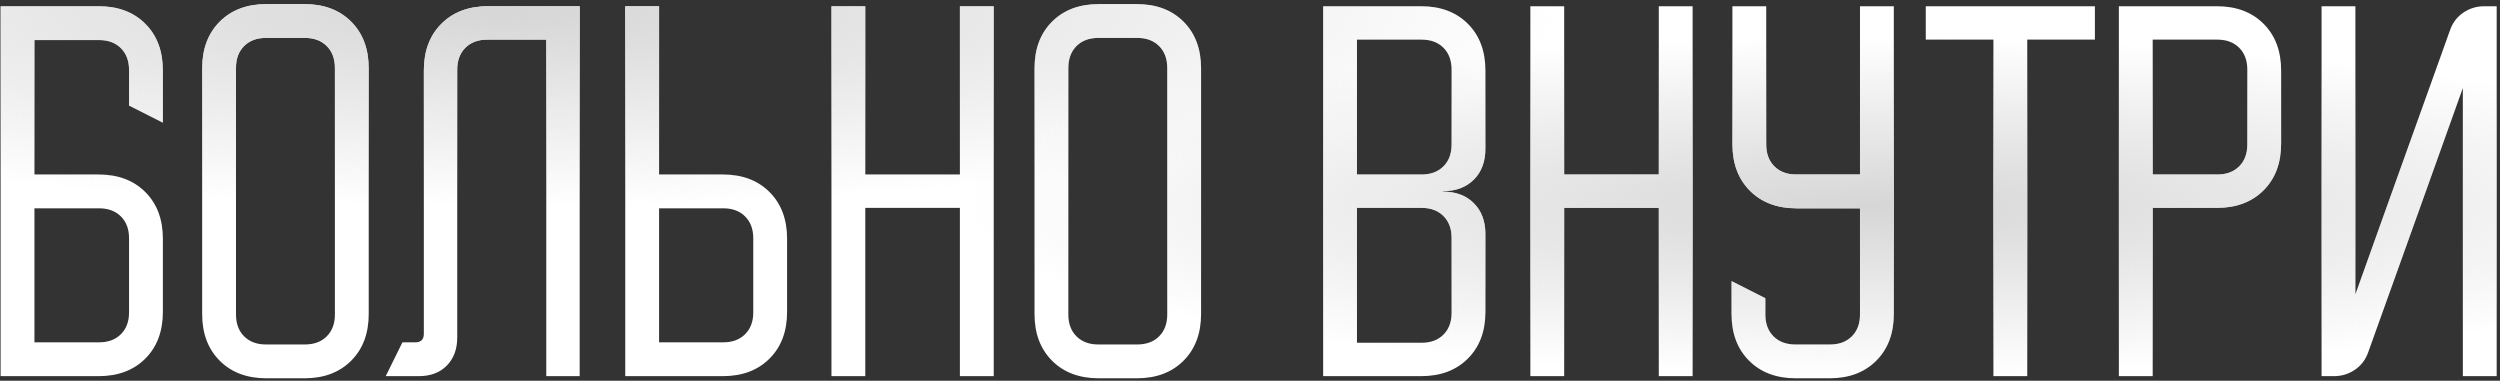
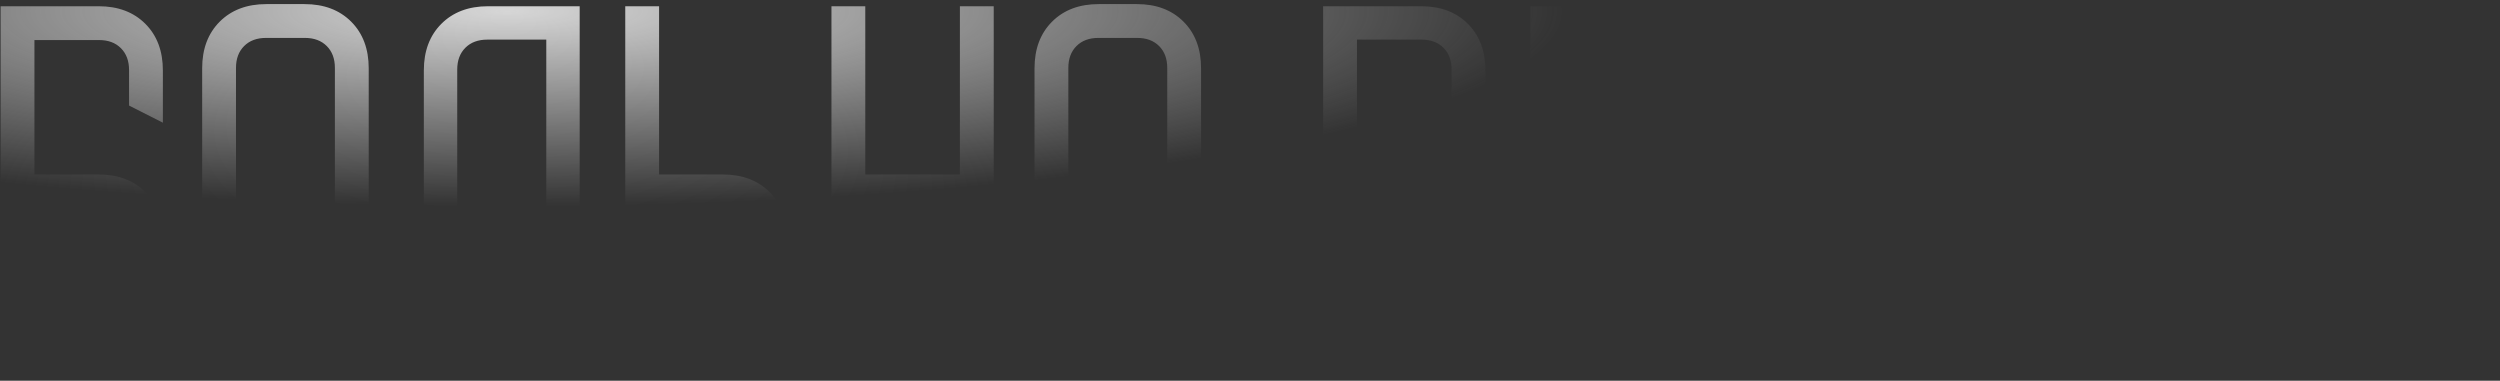
<svg xmlns="http://www.w3.org/2000/svg" width="545" height="83" viewBox="0 0 545 83" fill="none">
  <rect x="0" y="0" width="545" height="83" fill="#333333" stroke="none" />
-   <path d="M0.133 1.36H21.507C25.738 1.36 29.129 2.636 31.68 5.187C34.231 7.738 35.507 11.129 35.507 15.36V26.747L28.133 23.013V15.267C28.133 13.276 27.542 11.689 26.36 10.507C25.178 9.324 23.591 8.733 21.6 8.733H7.507V38.04H21.507C25.738 38.04 29.129 39.316 31.68 41.867C34.231 44.418 35.507 47.809 35.507 52.04V68C35.507 72.231 34.231 75.622 31.68 78.173C29.129 80.724 25.738 82 21.507 82H0.133V1.36ZM7.507 74.627H21.6C23.591 74.627 25.178 74.036 26.36 72.853C27.542 71.671 28.133 70.084 28.133 68.093V51.947C28.133 49.956 27.542 48.369 26.36 47.187C25.178 46.004 23.591 45.413 21.6 45.413H7.507V74.627ZM44.073 14.893C44.073 10.662 45.349 7.271 47.9 4.72C50.451 2.169 53.842 0.893 58.073 0.893H66.38C70.611 0.893 74.002 2.169 76.553 4.72C79.104 7.271 80.38 10.662 80.38 14.893V68.467C80.38 72.698 79.104 76.089 76.553 78.64C74.002 81.191 70.611 82.467 66.38 82.467H58.073C53.842 82.467 50.451 81.191 47.9 78.64C45.349 76.089 44.073 72.698 44.073 68.467V14.893ZM57.98 75.093H66.473C68.464 75.093 70.051 74.502 71.233 73.32C72.415 72.138 73.006 70.551 73.006 68.56V14.8C73.006 12.809 72.415 11.222 71.233 10.04C70.051 8.858 68.464 8.267 66.473 8.267H57.98C55.989 8.267 54.402 8.858 53.22 10.04C52.037 11.222 51.446 12.809 51.446 14.8V68.56C51.446 70.551 52.037 72.138 53.22 73.32C54.402 74.502 55.989 75.093 57.98 75.093ZM84.09 82L87.73 74.627H90.53C91.774 74.627 92.396 74.004 92.396 72.76V15.36C92.396 11.129 93.672 7.738 96.223 5.187C98.774 2.636 102.165 1.36 106.396 1.36H126.37V82H119.09V8.64H106.21C104.218 8.64 102.632 9.231 101.45 10.413C100.267 11.596 99.676 13.182 99.676 15.173V73.6C99.676 76.151 98.898 78.204 97.343 79.76C95.85 81.253 93.827 82 91.276 82H84.09ZM136.305 82V1.36H143.679V38.04H157.585C161.816 38.04 165.207 39.316 167.759 41.867C170.31 44.418 171.585 47.809 171.585 52.04V68C171.585 72.231 170.31 75.622 167.759 78.173C165.207 80.724 161.816 82 157.585 82H136.305ZM143.679 45.413V74.627H157.679C159.67 74.627 161.256 74.036 162.439 72.853C163.621 71.671 164.212 70.084 164.212 68.093V51.947C164.212 49.956 163.621 48.369 162.439 47.187C161.256 46.004 159.67 45.413 157.679 45.413H143.679ZM188.632 1.36V38.04H209.258V1.36H216.632V82H209.258V45.32H188.632V82H181.258V1.36H188.632ZM225.526 14.893C225.526 10.662 226.802 7.271 229.353 4.72C231.904 2.169 235.295 0.893 239.526 0.893H247.833C252.064 0.893 255.455 2.169 258.006 4.72C260.557 7.271 261.833 10.662 261.833 14.893V68.467C261.833 72.698 260.557 76.089 258.006 78.64C255.455 81.191 252.064 82.467 247.833 82.467H239.526C235.295 82.467 231.904 81.191 229.353 78.64C226.802 76.089 225.526 72.698 225.526 68.467V14.893ZM239.433 75.093H247.926C249.917 75.093 251.504 74.502 252.686 73.32C253.868 72.138 254.459 70.551 254.459 68.56V14.8C254.459 12.809 253.868 11.222 252.686 10.04C251.504 8.858 249.917 8.267 247.926 8.267H239.433C237.442 8.267 235.855 8.858 234.673 10.04C233.49 11.222 232.899 12.809 232.899 14.8V68.56C232.899 70.551 233.49 72.138 234.673 73.32C235.855 74.502 237.442 75.093 239.433 75.093ZM309.819 1.36C314.05 1.36 317.441 2.636 319.993 5.187C322.544 7.738 323.819 11.129 323.819 15.36V32.44C323.819 35.24 322.979 37.48 321.299 39.16C319.619 40.84 317.379 41.68 314.579 41.68H314.486V41.773H314.579C317.379 41.773 319.619 42.613 321.299 44.293C322.979 45.973 323.819 48.213 323.819 51.013V68C323.819 72.231 322.544 75.622 319.993 78.173C317.441 80.724 314.05 82 309.819 82H288.446V1.36H309.819ZM295.819 38.04H309.913C311.904 38.04 313.49 37.449 314.673 36.267C315.855 35.084 316.446 33.498 316.446 31.507V15.173C316.446 13.182 315.855 11.596 314.673 10.413C313.49 9.231 311.904 8.64 309.913 8.64H295.819V38.04ZM295.819 74.72H309.913C311.904 74.72 313.49 74.129 314.673 72.947C315.855 71.764 316.446 70.178 316.446 68.187V51.853C316.446 49.862 315.855 48.276 314.673 47.093C313.49 45.911 311.904 45.32 309.913 45.32H295.819V74.72ZM340.991 1.36V38.04H361.618V1.36H368.991V82H361.618V45.32H340.991V82H333.618V1.36H340.991ZM377.477 68.467V61.28L384.85 65.013V68.56C384.85 70.551 385.442 72.138 386.624 73.32C387.806 74.502 389.393 75.093 391.384 75.093H398.944C400.935 75.093 402.522 74.502 403.704 73.32C404.886 72.138 405.477 70.551 405.477 68.56V45.413H391.664C387.433 45.413 384.042 44.138 381.49 41.587C378.939 39.036 377.664 35.644 377.664 31.413V1.36H385.037V31.507C385.037 33.498 385.628 35.084 386.81 36.267C387.993 37.449 389.579 38.04 391.57 38.04H405.477V1.36H412.85V68.467C412.85 72.698 411.575 76.089 409.024 78.64C406.473 81.191 403.082 82.467 398.85 82.467H391.477C387.246 82.467 383.855 81.191 381.304 78.64C378.753 76.089 377.477 72.698 377.477 68.467ZM419.82 8.64V1.36H456.686V8.64H441.94V82H434.566V8.64H419.82ZM483.288 1.36C487.519 1.36 490.91 2.636 493.461 5.187C496.012 7.738 497.288 11.129 497.288 15.36V31.32C497.288 35.551 496.012 38.942 493.461 41.493C490.91 44.044 487.519 45.32 483.288 45.32H469.288V82H461.915V1.36H483.288ZM469.288 38.04H483.381C485.372 38.04 486.959 37.449 488.141 36.267C489.323 35.084 489.915 33.498 489.915 31.507V15.173C489.915 13.182 489.323 11.596 488.141 10.413C486.959 9.231 485.372 8.64 483.381 8.64H469.288V38.04ZM506.102 82V1.36H513.475V64.173L534.102 6.587C534.662 4.969 535.627 3.693 536.995 2.76C538.364 1.827 539.889 1.36 541.569 1.36H544.275V82H536.902V19.187L516.275 76.773C515.715 78.391 514.751 79.667 513.382 80.6C512.013 81.533 510.489 82 508.809 82H506.102Z" fill="white" />
  <path d="M0.133 1.36H21.507C25.738 1.36 29.129 2.636 31.68 5.187C34.231 7.738 35.507 11.129 35.507 15.36V26.747L28.133 23.013V15.267C28.133 13.276 27.542 11.689 26.36 10.507C25.178 9.324 23.591 8.733 21.6 8.733H7.507V38.04H21.507C25.738 38.04 29.129 39.316 31.68 41.867C34.231 44.418 35.507 47.809 35.507 52.04V68C35.507 72.231 34.231 75.622 31.68 78.173C29.129 80.724 25.738 82 21.507 82H0.133V1.36ZM7.507 74.627H21.6C23.591 74.627 25.178 74.036 26.36 72.853C27.542 71.671 28.133 70.084 28.133 68.093V51.947C28.133 49.956 27.542 48.369 26.36 47.187C25.178 46.004 23.591 45.413 21.6 45.413H7.507V74.627ZM44.073 14.893C44.073 10.662 45.349 7.271 47.9 4.72C50.451 2.169 53.842 0.893 58.073 0.893H66.38C70.611 0.893 74.002 2.169 76.553 4.72C79.104 7.271 80.38 10.662 80.38 14.893V68.467C80.38 72.698 79.104 76.089 76.553 78.64C74.002 81.191 70.611 82.467 66.38 82.467H58.073C53.842 82.467 50.451 81.191 47.9 78.64C45.349 76.089 44.073 72.698 44.073 68.467V14.893ZM57.98 75.093H66.473C68.464 75.093 70.051 74.502 71.233 73.32C72.415 72.138 73.006 70.551 73.006 68.56V14.8C73.006 12.809 72.415 11.222 71.233 10.04C70.051 8.858 68.464 8.267 66.473 8.267H57.98C55.989 8.267 54.402 8.858 53.22 10.04C52.037 11.222 51.446 12.809 51.446 14.8V68.56C51.446 70.551 52.037 72.138 53.22 73.32C54.402 74.502 55.989 75.093 57.98 75.093ZM84.09 82L87.73 74.627H90.53C91.774 74.627 92.396 74.004 92.396 72.76V15.36C92.396 11.129 93.672 7.738 96.223 5.187C98.774 2.636 102.165 1.36 106.396 1.36H126.37V82H119.09V8.64H106.21C104.218 8.64 102.632 9.231 101.45 10.413C100.267 11.596 99.676 13.182 99.676 15.173V73.6C99.676 76.151 98.898 78.204 97.343 79.76C95.85 81.253 93.827 82 91.276 82H84.09ZM136.305 82V1.36H143.679V38.04H157.585C161.816 38.04 165.207 39.316 167.759 41.867C170.31 44.418 171.585 47.809 171.585 52.04V68C171.585 72.231 170.31 75.622 167.759 78.173C165.207 80.724 161.816 82 157.585 82H136.305ZM143.679 45.413V74.627H157.679C159.67 74.627 161.256 74.036 162.439 72.853C163.621 71.671 164.212 70.084 164.212 68.093V51.947C164.212 49.956 163.621 48.369 162.439 47.187C161.256 46.004 159.67 45.413 157.679 45.413H143.679ZM188.632 1.36V38.04H209.258V1.36H216.632V82H209.258V45.32H188.632V82H181.258V1.36H188.632ZM225.526 14.893C225.526 10.662 226.802 7.271 229.353 4.72C231.904 2.169 235.295 0.893 239.526 0.893H247.833C252.064 0.893 255.455 2.169 258.006 4.72C260.557 7.271 261.833 10.662 261.833 14.893V68.467C261.833 72.698 260.557 76.089 258.006 78.64C255.455 81.191 252.064 82.467 247.833 82.467H239.526C235.295 82.467 231.904 81.191 229.353 78.64C226.802 76.089 225.526 72.698 225.526 68.467V14.893ZM239.433 75.093H247.926C249.917 75.093 251.504 74.502 252.686 73.32C253.868 72.138 254.459 70.551 254.459 68.56V14.8C254.459 12.809 253.868 11.222 252.686 10.04C251.504 8.858 249.917 8.267 247.926 8.267H239.433C237.442 8.267 235.855 8.858 234.673 10.04C233.49 11.222 232.899 12.809 232.899 14.8V68.56C232.899 70.551 233.49 72.138 234.673 73.32C235.855 74.502 237.442 75.093 239.433 75.093ZM309.819 1.36C314.05 1.36 317.441 2.636 319.993 5.187C322.544 7.738 323.819 11.129 323.819 15.36V32.44C323.819 35.24 322.979 37.48 321.299 39.16C319.619 40.84 317.379 41.68 314.579 41.68H314.486V41.773H314.579C317.379 41.773 319.619 42.613 321.299 44.293C322.979 45.973 323.819 48.213 323.819 51.013V68C323.819 72.231 322.544 75.622 319.993 78.173C317.441 80.724 314.05 82 309.819 82H288.446V1.36H309.819ZM295.819 38.04H309.913C311.904 38.04 313.49 37.449 314.673 36.267C315.855 35.084 316.446 33.498 316.446 31.507V15.173C316.446 13.182 315.855 11.596 314.673 10.413C313.49 9.231 311.904 8.64 309.913 8.64H295.819V38.04ZM295.819 74.72H309.913C311.904 74.72 313.49 74.129 314.673 72.947C315.855 71.764 316.446 70.178 316.446 68.187V51.853C316.446 49.862 315.855 48.276 314.673 47.093C313.49 45.911 311.904 45.32 309.913 45.32H295.819V74.72ZM340.991 1.36V38.04H361.618V1.36H368.991V82H361.618V45.32H340.991V82H333.618V1.36H340.991ZM377.477 68.467V61.28L384.85 65.013V68.56C384.85 70.551 385.442 72.138 386.624 73.32C387.806 74.502 389.393 75.093 391.384 75.093H398.944C400.935 75.093 402.522 74.502 403.704 73.32C404.886 72.138 405.477 70.551 405.477 68.56V45.413H391.664C387.433 45.413 384.042 44.138 381.49 41.587C378.939 39.036 377.664 35.644 377.664 31.413V1.36H385.037V31.507C385.037 33.498 385.628 35.084 386.81 36.267C387.993 37.449 389.579 38.04 391.57 38.04H405.477V1.36H412.85V68.467C412.85 72.698 411.575 76.089 409.024 78.64C406.473 81.191 403.082 82.467 398.85 82.467H391.477C387.246 82.467 383.855 81.191 381.304 78.64C378.753 76.089 377.477 72.698 377.477 68.467ZM419.82 8.64V1.36H456.686V8.64H441.94V82H434.566V8.64H419.82ZM483.288 1.36C487.519 1.36 490.91 2.636 493.461 5.187C496.012 7.738 497.288 11.129 497.288 15.36V31.32C497.288 35.551 496.012 38.942 493.461 41.493C490.91 44.044 487.519 45.32 483.288 45.32H469.288V82H461.915V1.36H483.288ZM469.288 38.04H483.381C485.372 38.04 486.959 37.449 488.141 36.267C489.323 35.084 489.915 33.498 489.915 31.507V15.173C489.915 13.182 489.323 11.596 488.141 10.413C486.959 9.231 485.372 8.64 483.381 8.64H469.288V38.04ZM506.102 82V1.36H513.475V64.173L534.102 6.587C534.662 4.969 535.627 3.693 536.995 2.76C538.364 1.827 539.889 1.36 541.569 1.36H544.275V82H536.902V19.187L516.275 76.773C515.715 78.391 514.751 79.667 513.382 80.6C512.013 81.533 510.489 82 508.809 82H506.102Z" fill="url(#paint0_radial_64_422)" />
-   <path d="M0.133 1.36H21.507C25.738 1.36 29.129 2.636 31.68 5.187C34.231 7.738 35.507 11.129 35.507 15.36V26.747L28.133 23.013V15.267C28.133 13.276 27.542 11.689 26.36 10.507C25.178 9.324 23.591 8.733 21.6 8.733H7.507V38.04H21.507C25.738 38.04 29.129 39.316 31.68 41.867C34.231 44.418 35.507 47.809 35.507 52.04V68C35.507 72.231 34.231 75.622 31.68 78.173C29.129 80.724 25.738 82 21.507 82H0.133V1.36ZM7.507 74.627H21.6C23.591 74.627 25.178 74.036 26.36 72.853C27.542 71.671 28.133 70.084 28.133 68.093V51.947C28.133 49.956 27.542 48.369 26.36 47.187C25.178 46.004 23.591 45.413 21.6 45.413H7.507V74.627ZM44.073 14.893C44.073 10.662 45.349 7.271 47.9 4.72C50.451 2.169 53.842 0.893 58.073 0.893H66.38C70.611 0.893 74.002 2.169 76.553 4.72C79.104 7.271 80.38 10.662 80.38 14.893V68.467C80.38 72.698 79.104 76.089 76.553 78.64C74.002 81.191 70.611 82.467 66.38 82.467H58.073C53.842 82.467 50.451 81.191 47.9 78.64C45.349 76.089 44.073 72.698 44.073 68.467V14.893ZM57.98 75.093H66.473C68.464 75.093 70.051 74.502 71.233 73.32C72.415 72.138 73.006 70.551 73.006 68.56V14.8C73.006 12.809 72.415 11.222 71.233 10.04C70.051 8.858 68.464 8.267 66.473 8.267H57.98C55.989 8.267 54.402 8.858 53.22 10.04C52.037 11.222 51.446 12.809 51.446 14.8V68.56C51.446 70.551 52.037 72.138 53.22 73.32C54.402 74.502 55.989 75.093 57.98 75.093ZM84.09 82L87.73 74.627H90.53C91.774 74.627 92.396 74.004 92.396 72.76V15.36C92.396 11.129 93.672 7.738 96.223 5.187C98.774 2.636 102.165 1.36 106.396 1.36H126.37V82H119.09V8.64H106.21C104.218 8.64 102.632 9.231 101.45 10.413C100.267 11.596 99.676 13.182 99.676 15.173V73.6C99.676 76.151 98.898 78.204 97.343 79.76C95.85 81.253 93.827 82 91.276 82H84.09ZM136.305 82V1.36H143.679V38.04H157.585C161.816 38.04 165.207 39.316 167.759 41.867C170.31 44.418 171.585 47.809 171.585 52.04V68C171.585 72.231 170.31 75.622 167.759 78.173C165.207 80.724 161.816 82 157.585 82H136.305ZM143.679 45.413V74.627H157.679C159.67 74.627 161.256 74.036 162.439 72.853C163.621 71.671 164.212 70.084 164.212 68.093V51.947C164.212 49.956 163.621 48.369 162.439 47.187C161.256 46.004 159.67 45.413 157.679 45.413H143.679ZM188.632 1.36V38.04H209.258V1.36H216.632V82H209.258V45.32H188.632V82H181.258V1.36H188.632ZM225.526 14.893C225.526 10.662 226.802 7.271 229.353 4.72C231.904 2.169 235.295 0.893 239.526 0.893H247.833C252.064 0.893 255.455 2.169 258.006 4.72C260.557 7.271 261.833 10.662 261.833 14.893V68.467C261.833 72.698 260.557 76.089 258.006 78.64C255.455 81.191 252.064 82.467 247.833 82.467H239.526C235.295 82.467 231.904 81.191 229.353 78.64C226.802 76.089 225.526 72.698 225.526 68.467V14.893ZM239.433 75.093H247.926C249.917 75.093 251.504 74.502 252.686 73.32C253.868 72.138 254.459 70.551 254.459 68.56V14.8C254.459 12.809 253.868 11.222 252.686 10.04C251.504 8.858 249.917 8.267 247.926 8.267H239.433C237.442 8.267 235.855 8.858 234.673 10.04C233.49 11.222 232.899 12.809 232.899 14.8V68.56C232.899 70.551 233.49 72.138 234.673 73.32C235.855 74.502 237.442 75.093 239.433 75.093ZM309.819 1.36C314.05 1.36 317.441 2.636 319.993 5.187C322.544 7.738 323.819 11.129 323.819 15.36V32.44C323.819 35.24 322.979 37.48 321.299 39.16C319.619 40.84 317.379 41.68 314.579 41.68H314.486V41.773H314.579C317.379 41.773 319.619 42.613 321.299 44.293C322.979 45.973 323.819 48.213 323.819 51.013V68C323.819 72.231 322.544 75.622 319.993 78.173C317.441 80.724 314.05 82 309.819 82H288.446V1.36H309.819ZM295.819 38.04H309.913C311.904 38.04 313.49 37.449 314.673 36.267C315.855 35.084 316.446 33.498 316.446 31.507V15.173C316.446 13.182 315.855 11.596 314.673 10.413C313.49 9.231 311.904 8.64 309.913 8.64H295.819V38.04ZM295.819 74.72H309.913C311.904 74.72 313.49 74.129 314.673 72.947C315.855 71.764 316.446 70.178 316.446 68.187V51.853C316.446 49.862 315.855 48.276 314.673 47.093C313.49 45.911 311.904 45.32 309.913 45.32H295.819V74.72ZM340.991 1.36V38.04H361.618V1.36H368.991V82H361.618V45.32H340.991V82H333.618V1.36H340.991ZM377.477 68.467V61.28L384.85 65.013V68.56C384.85 70.551 385.442 72.138 386.624 73.32C387.806 74.502 389.393 75.093 391.384 75.093H398.944C400.935 75.093 402.522 74.502 403.704 73.32C404.886 72.138 405.477 70.551 405.477 68.56V45.413H391.664C387.433 45.413 384.042 44.138 381.49 41.587C378.939 39.036 377.664 35.644 377.664 31.413V1.36H385.037V31.507C385.037 33.498 385.628 35.084 386.81 36.267C387.993 37.449 389.579 38.04 391.57 38.04H405.477V1.36H412.85V68.467C412.85 72.698 411.575 76.089 409.024 78.64C406.473 81.191 403.082 82.467 398.85 82.467H391.477C387.246 82.467 383.855 81.191 381.304 78.64C378.753 76.089 377.477 72.698 377.477 68.467ZM419.82 8.64V1.36H456.686V8.64H441.94V82H434.566V8.64H419.82ZM483.288 1.36C487.519 1.36 490.91 2.636 493.461 5.187C496.012 7.738 497.288 11.129 497.288 15.36V31.32C497.288 35.551 496.012 38.942 493.461 41.493C490.91 44.044 487.519 45.32 483.288 45.32H469.288V82H461.915V1.36H483.288ZM469.288 38.04H483.381C485.372 38.04 486.959 37.449 488.141 36.267C489.323 35.084 489.915 33.498 489.915 31.507V15.173C489.915 13.182 489.323 11.596 488.141 10.413C486.959 9.231 485.372 8.64 483.381 8.64H469.288V38.04ZM506.102 82V1.36H513.475V64.173L534.102 6.587C534.662 4.969 535.627 3.693 536.995 2.76C538.364 1.827 539.889 1.36 541.569 1.36H544.275V82H536.902V19.187L516.275 76.773C515.715 78.391 514.751 79.667 513.382 80.6C512.013 81.533 510.489 82 508.809 82H506.102Z" fill="url(#paint1_radial_64_422)" />
  <defs>
    <radialGradient id="paint0_radial_64_422" cx="0" cy="0" r="1" gradientUnits="userSpaceOnUse" gradientTransform="translate(111.5 2.5) rotate(90) scale(42.5 229.086)">
      <stop stop-color="#D6D6D6" />
      <stop offset="1" stop-color="#D6D6D6" stop-opacity="0" />
    </radialGradient>
    <radialGradient id="paint1_radial_64_422" cx="0" cy="0" r="1" gradientUnits="userSpaceOnUse" gradientTransform="translate(409 45) rotate(90) scale(37 199.439)">
      <stop stop-color="#D6D6D6" />
      <stop offset="1" stop-color="#D6D6D6" stop-opacity="0" />
    </radialGradient>
  </defs>
</svg>